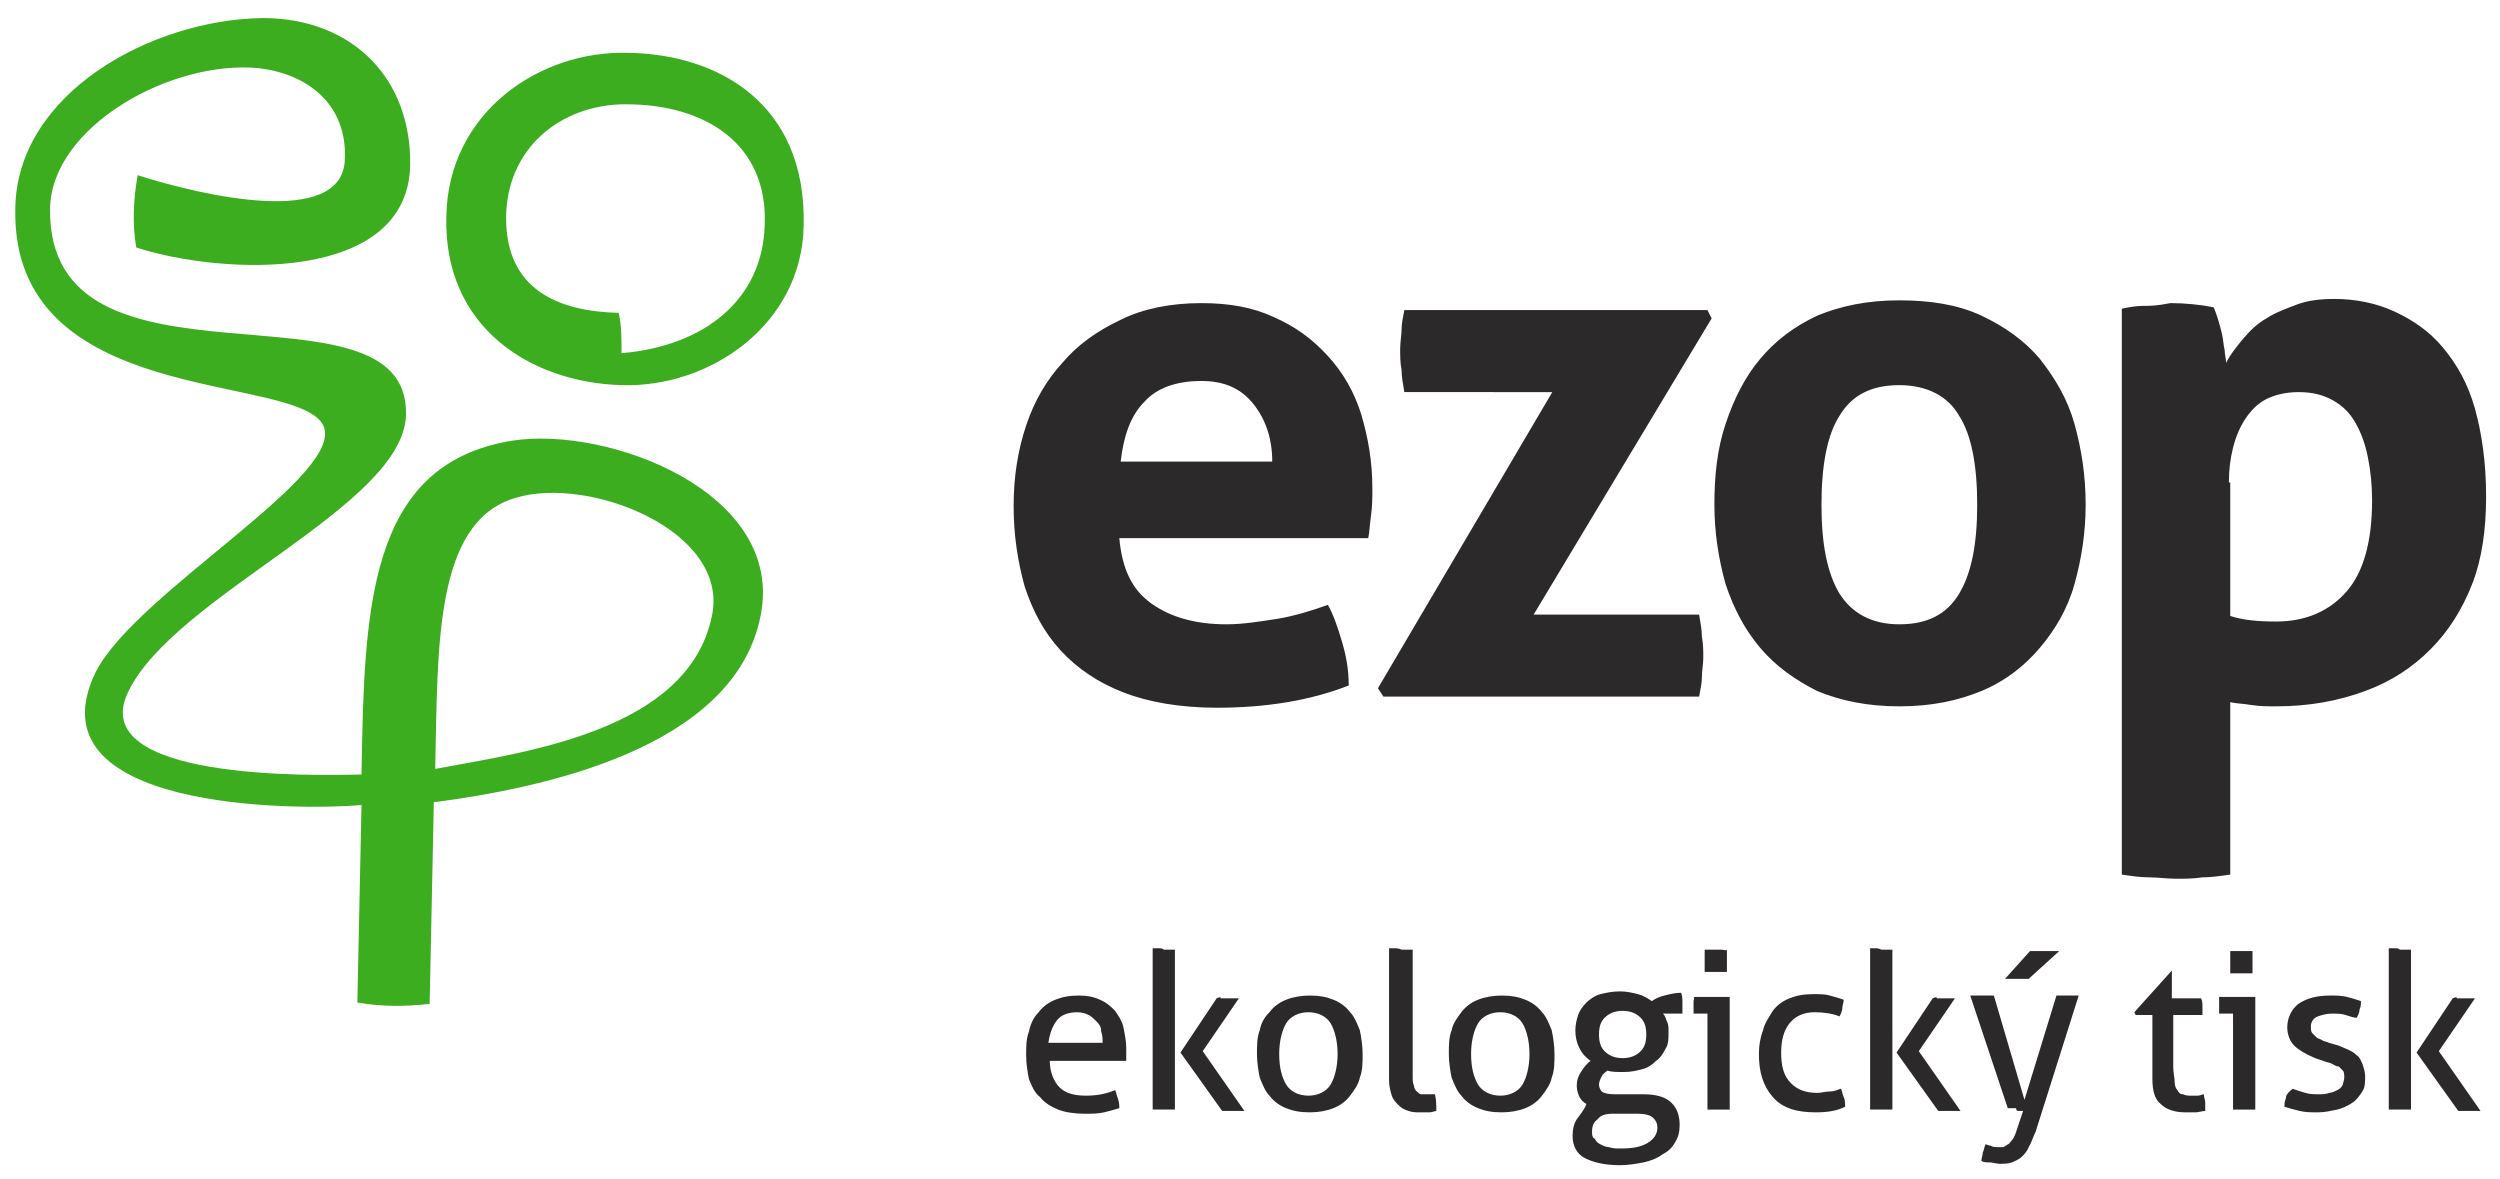
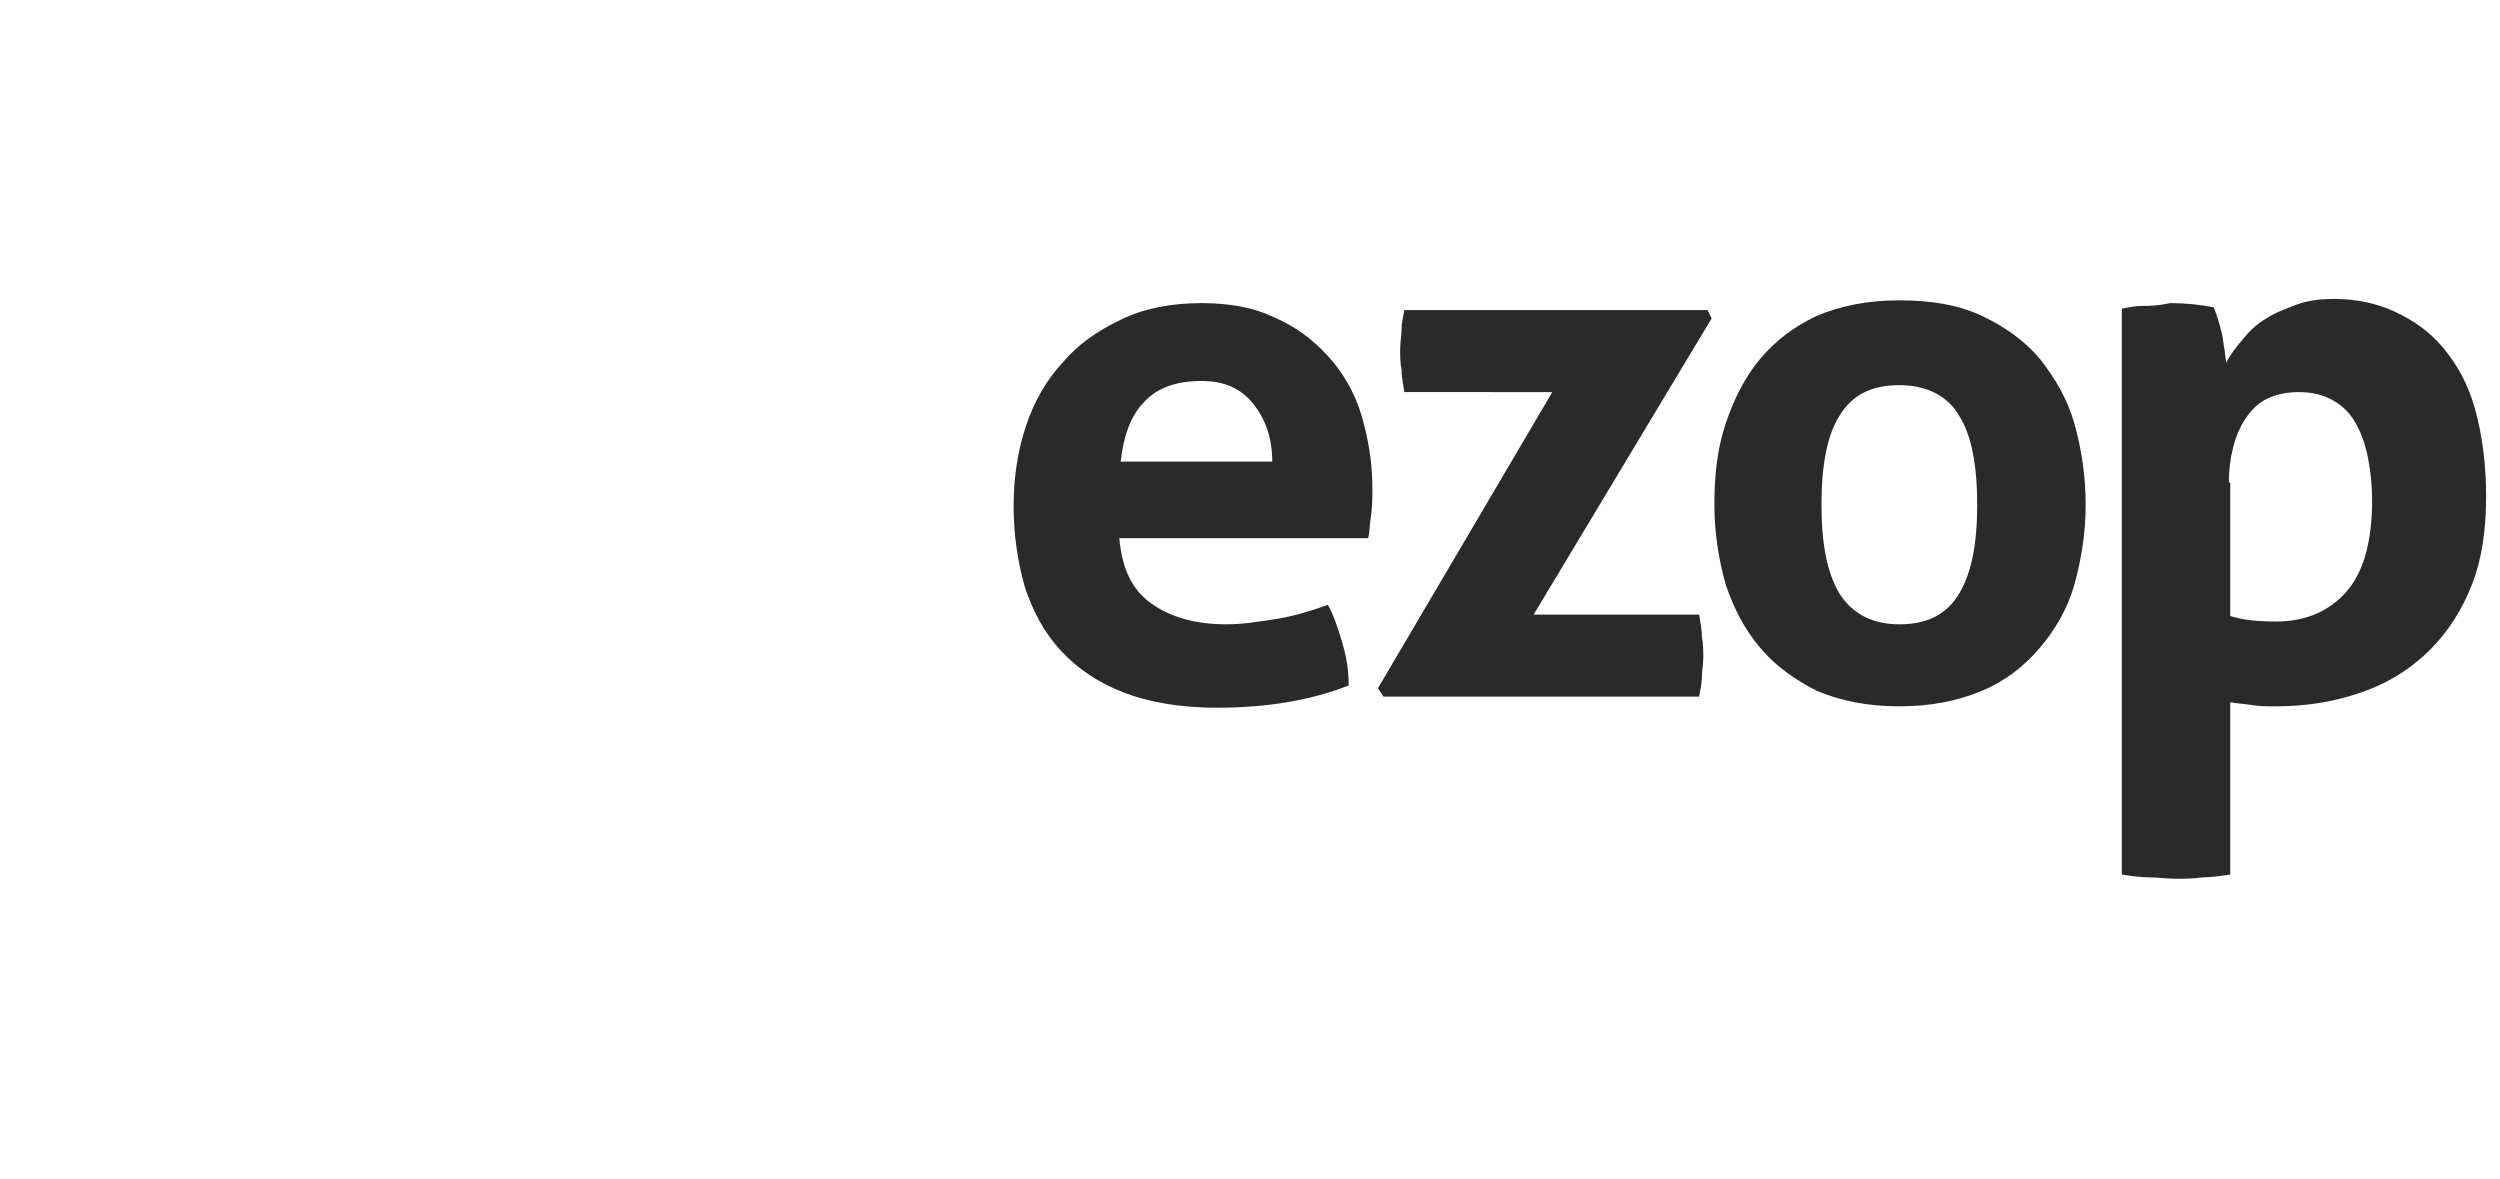
<svg xmlns="http://www.w3.org/2000/svg" version="1.1" id="Vrstva_1" x="0px" y="0px" viewBox="0 0 179.8 84.8" style="enable-background:new 0 0 179.8 84.8;" xml:space="preserve">
  <style type="text/css">
	.st0{fill:#2B2929;}
	.st1{fill-rule:evenodd;clip-rule:evenodd;fill:#3BAD1F;}
</style>
-   <path class="st0" d="M74,74.2c-0.2,0.5-0.2,1.1-0.2,1.7c0,0.6,0.1,1.2,0.2,1.7c0.2,0.5,0.4,1,0.8,1.3c0.3,0.4,0.8,0.7,1.3,0.9  c0.5,0.2,1.2,0.3,1.9,0.3c0.5,0,1,0,1.4-0.1c0.4-0.1,0.8-0.2,1.1-0.3c0-0.2,0-0.4-0.1-0.7c-0.1-0.2-0.1-0.4-0.2-0.6  c-0.7,0.3-1.4,0.4-2.1,0.4c-0.9,0-1.5-0.2-1.9-0.6c-0.4-0.4-0.7-1.1-0.7-1.9h5.5c0-0.1,0-0.3,0-0.4c0-0.2,0-0.3,0-0.5  c0-0.5-0.1-1-0.2-1.5c-0.1-0.5-0.4-0.9-0.6-1.2c-0.3-0.3-0.6-0.6-1.1-0.8c-0.4-0.2-0.9-0.3-1.5-0.3c-0.7,0-1.2,0.1-1.7,0.3  c-0.5,0.2-0.9,0.5-1.2,0.9C74.3,73.2,74.1,73.7,74,74.2 M75.4,75c0.1-0.7,0.3-1.2,0.6-1.6c0.3-0.4,0.8-0.6,1.5-0.6  c0.3,0,0.6,0.1,0.8,0.2c0.2,0.1,0.4,0.3,0.6,0.5c0.2,0.2,0.3,0.4,0.3,0.7c0.1,0.3,0.1,0.5,0.1,0.8H75.4z M83.3,68.2  c-0.1,0-0.3,0-0.4,0v11.6c0.1,0,0.2,0,0.4,0c0.1,0,0.3,0,0.4,0c0.1,0,0.2,0,0.4,0c0.1,0,0.3,0,0.4,0V68.3c-0.1,0-0.2,0-0.4,0  c-0.1,0-0.3,0-0.4,0C83.6,68.2,83.5,68.2,83.3,68.2z M87.5,71.8l-2.6,3.9l3,4.2c0.1,0,0.3,0,0.4,0c0.1,0,0.3,0,0.4,0  c0.1,0,0.3,0,0.4,0c0.1,0,0.3,0,0.4,0l-3-4.3l2.6-3.8c-0.1,0-0.3,0-0.4,0c-0.1,0-0.3,0-0.5,0c-0.1,0-0.3,0-0.4,0  C87.8,71.7,87.7,71.7,87.5,71.8z M90.6,74.1c-0.2,0.5-0.2,1.1-0.2,1.7c0,0.6,0.1,1.2,0.2,1.7c0.2,0.5,0.4,1,0.7,1.3  c0.3,0.4,0.7,0.7,1.2,0.9c0.5,0.2,1,0.3,1.7,0.3c0.6,0,1.2-0.1,1.7-0.3c0.5-0.2,0.9-0.5,1.2-0.9c0.3-0.4,0.6-0.8,0.7-1.3  c0.2-0.5,0.2-1.1,0.2-1.7c0-0.6-0.1-1.2-0.2-1.7c-0.2-0.5-0.4-1-0.7-1.3c-0.3-0.4-0.7-0.7-1.2-0.9c-0.5-0.2-1-0.3-1.7-0.3  c-0.6,0-1.2,0.1-1.7,0.3c-0.5,0.2-0.9,0.5-1.2,0.9C90.9,73.2,90.7,73.6,90.6,74.1z M92,75.8c0-0.9,0.2-1.7,0.5-2.2  c0.3-0.5,0.9-0.8,1.6-0.8c0.7,0,1.3,0.3,1.6,0.8c0.3,0.5,0.5,1.3,0.5,2.2c0,0.9-0.2,1.7-0.5,2.2c-0.3,0.5-0.9,0.8-1.6,0.8  c-0.7,0-1.3-0.3-1.6-0.8C92.2,77.5,92,76.8,92,75.8z M100.3,68.2c-0.1,0-0.3,0-0.4,0v9.5c0,0.4,0.1,0.8,0.2,1.1  c0.1,0.3,0.3,0.5,0.5,0.7c0.2,0.2,0.4,0.3,0.7,0.4c0.3,0.1,0.5,0.1,0.9,0.1c0.2,0,0.4,0,0.6,0c0.2,0,0.4-0.1,0.5-0.1  c0-0.4,0-0.8-0.1-1.2c-0.1,0-0.2,0-0.3,0c-0.1,0-0.2,0-0.3,0c-0.1,0-0.3,0-0.4,0c-0.1,0-0.2-0.1-0.3-0.2c-0.1-0.1-0.2-0.2-0.2-0.4  c-0.1-0.2-0.1-0.4-0.1-0.7v-9.1c-0.1,0-0.2,0-0.4,0c-0.1,0-0.3,0-0.4,0C100.6,68.2,100.4,68.2,100.3,68.2z M104.4,74.1  c-0.2,0.5-0.2,1.1-0.2,1.7c0,0.6,0.1,1.2,0.2,1.7c0.2,0.5,0.4,1,0.7,1.3c0.3,0.4,0.7,0.7,1.2,0.9c0.5,0.2,1,0.3,1.7,0.3  c0.6,0,1.2-0.1,1.7-0.3c0.5-0.2,0.9-0.5,1.2-0.9c0.3-0.4,0.6-0.8,0.7-1.3c0.2-0.5,0.2-1.1,0.2-1.7c0-0.6-0.1-1.2-0.2-1.7  c-0.2-0.5-0.4-1-0.7-1.3c-0.3-0.4-0.7-0.7-1.2-0.9c-0.5-0.2-1-0.3-1.7-0.3c-0.6,0-1.2,0.1-1.7,0.3c-0.5,0.2-0.9,0.5-1.2,0.9  C104.8,73.2,104.5,73.6,104.4,74.1z M105.8,75.8c0-0.9,0.2-1.7,0.5-2.2c0.3-0.5,0.9-0.8,1.6-0.8c0.7,0,1.3,0.3,1.6,0.8  c0.3,0.5,0.5,1.3,0.5,2.2c0,0.9-0.2,1.7-0.5,2.2c-0.3,0.5-0.9,0.8-1.6,0.8c-0.7,0-1.3-0.3-1.6-0.8C106,77.5,105.8,76.8,105.8,75.8z   M113.4,80.5c-0.2,0.3-0.3,0.7-0.3,1.2c0,0.7,0.3,1.3,0.9,1.6c0.6,0.3,1.4,0.5,2.5,0.5c0.6,0,1.2-0.1,1.7-0.2c0.5-0.1,1-0.3,1.4-0.6  c0.4-0.2,0.7-0.5,0.9-0.9c0.2-0.3,0.3-0.7,0.3-1.2c0-0.7-0.2-1.2-0.6-1.6c-0.4-0.4-1.1-0.6-2-0.6l-2.1,0c-0.5,0-0.8-0.1-0.9-0.2  c-0.1-0.1-0.2-0.3-0.2-0.5c0-0.2,0.1-0.4,0.2-0.6c0.1-0.2,0.3-0.3,0.4-0.4c0.3,0.1,0.7,0.1,1.2,0.1c0.5,0,0.9-0.1,1.3-0.2  c0.4-0.1,0.7-0.3,1-0.6c0.3-0.2,0.5-0.5,0.7-0.9c0.2-0.3,0.2-0.7,0.2-1.2c0-0.3,0-0.5-0.1-0.7c-0.1-0.2-0.1-0.4-0.3-0.6h1.4  c0-0.1,0-0.3,0-0.4c0-0.1,0-0.3,0-0.4c0-0.2,0-0.5-0.1-0.7c-0.4,0-0.8,0.1-1.2,0.2c-0.4,0.1-0.6,0.2-0.9,0.4c-0.3-0.2-0.6-0.4-1-0.5  c-0.4-0.1-0.8-0.2-1.3-0.2c-0.5,0-1,0.1-1.4,0.2c-0.4,0.1-0.8,0.4-1,0.6c-0.3,0.3-0.5,0.6-0.6,0.9c-0.1,0.3-0.2,0.7-0.2,1.1  c0,0.5,0.1,0.9,0.3,1.3c0.2,0.4,0.5,0.7,0.8,0.9c-0.3,0.2-0.5,0.5-0.7,0.8c-0.2,0.3-0.3,0.6-0.3,1c0,0.3,0.1,0.6,0.2,0.8  c0.1,0.2,0.3,0.4,0.5,0.5C113.9,79.9,113.6,80.2,113.4,80.5z M115,74.4c0-0.5,0.1-0.9,0.4-1.2c0.3-0.3,0.7-0.5,1.3-0.5  c0.6,0,1,0.2,1.3,0.5c0.3,0.3,0.4,0.7,0.4,1.2c0,0.5-0.1,0.9-0.4,1.2c-0.3,0.3-0.7,0.5-1.3,0.5c-0.6,0-1-0.2-1.3-0.5  C115.1,75.3,115,74.9,115,74.4z M114.5,81.4c0-0.4,0.1-0.7,0.4-0.9c0.2-0.3,0.6-0.4,1.1-0.4l1.8,0c0.5,0,0.9,0.1,1.1,0.3  c0.2,0.2,0.3,0.4,0.3,0.7c0,0.4-0.2,0.8-0.7,1.1c-0.5,0.3-1.1,0.4-2,0.4c-0.3,0-0.5,0-0.8-0.1c-0.2,0-0.4-0.1-0.6-0.2  c-0.2-0.1-0.3-0.2-0.4-0.4C114.5,81.8,114.5,81.6,114.5,81.4z M121.8,72c0,0.1,0,0.2,0,0.3c0,0.1,0,0.2,0,0.3c0,0.1,0,0.2,0,0.3h1  v6.9c0.1,0,0.2,0,0.4,0c0.1,0,0.3,0,0.4,0c0.1,0,0.2,0,0.4,0c0.1,0,0.3,0,0.4,0v-8.1h-2.6C121.9,71.8,121.8,71.9,121.8,72z   M126.8,74.1c-0.2,0.5-0.3,1.1-0.3,1.7c0,1.3,0.3,2.3,1,3.1c0.7,0.8,1.7,1.1,3.1,1.1c0.8,0,1.5-0.1,2.1-0.4c0-0.2,0-0.5-0.1-0.7  c-0.1-0.2-0.1-0.4-0.2-0.6c-0.3,0.1-0.5,0.2-0.8,0.2c-0.3,0-0.6,0.1-0.9,0.1c-0.8,0-1.4-0.2-1.9-0.7c-0.5-0.5-0.7-1.2-0.7-2.2  c0-0.9,0.2-1.6,0.6-2.1c0.4-0.5,1-0.8,1.8-0.8c0.7,0,1.3,0.1,1.8,0.3c0.1-0.2,0.2-0.4,0.2-0.6c0-0.2,0.1-0.4,0.1-0.6  c-0.3-0.1-0.6-0.2-1-0.3c-0.3-0.1-0.7-0.1-1.2-0.1c-0.7,0-1.2,0.1-1.7,0.3c-0.5,0.2-0.9,0.5-1.2,0.9  C127.2,73.2,126.9,73.6,126.8,74.1z M134.9,68.2c-0.1,0-0.3,0-0.4,0v11.6c0.1,0,0.2,0,0.4,0c0.1,0,0.3,0,0.4,0c0.1,0,0.2,0,0.4,0  c0.1,0,0.3,0,0.4,0V68.3c-0.1,0-0.2,0-0.4,0c-0.1,0-0.3,0-0.4,0C135.1,68.2,135,68.2,134.9,68.2z M139,71.8l-2.6,3.9l3,4.2  c0.1,0,0.3,0,0.4,0c0.1,0,0.3,0,0.4,0c0.2,0,0.3,0,0.4,0c0.1,0,0.3,0,0.4,0l-3-4.3l2.6-3.8c-0.1,0-0.3,0-0.4,0c-0.1,0-0.3,0-0.5,0  c-0.1,0-0.3,0-0.4,0C139.3,71.7,139.2,71.7,139,71.8z M145.2,79.9c0.1,0,0.2,0,0.3,0l-0.5,1.5c-0.1,0.3-0.2,0.5-0.3,0.6  c-0.1,0.1-0.2,0.3-0.3,0.3c-0.1,0.1-0.2,0.1-0.3,0.2c-0.1,0-0.2,0-0.4,0c-0.2,0-0.4,0-0.5-0.1c-0.2,0-0.3-0.1-0.4-0.1  c-0.1,0.2-0.1,0.4-0.2,0.6c0,0.2-0.1,0.4-0.1,0.6c0.2,0.1,0.4,0.1,0.6,0.1c0.2,0,0.5,0.1,0.7,0.1c0.3,0,0.6,0,0.9-0.1  c0.2-0.1,0.5-0.2,0.7-0.4c0.2-0.2,0.4-0.4,0.5-0.7c0.2-0.3,0.3-0.7,0.5-1.1l3.1-9.8c-0.1,0-0.3,0-0.4,0c-0.1,0-0.3,0-0.4,0  c-0.3,0-0.6,0-0.8,0l-2.3,7.5l-2.2-7.5c-0.1,0-0.3,0-0.4,0c-0.2,0-0.3,0-0.5,0c-0.1,0-0.3,0-0.4,0c-0.1,0-0.3,0-0.4,0l2.7,8.1  c0.1,0,0.2,0,0.3,0c0.1,0,0.2,0,0.3,0C145,79.9,145.1,79.9,145.2,79.9z M146.5,68.4c-0.2,0-0.3,0-0.5,0l-1.8,2c0.1,0,0.3,0,0.4,0  c0.1,0,0.2,0,0.4,0c0.2,0,0.3,0,0.5,0c0.1,0,0.3,0,0.4,0l2.2-2c-0.1,0-0.3,0-0.5,0c-0.2,0-0.3,0-0.5,0  C146.8,68.4,146.6,68.4,146.5,68.4z M123.8,68.3c-0.2,0-0.3,0-0.4,0c-0.1,0-0.3,0-0.4,0c-0.2,0-0.3,0-0.4,0c0,0.1,0,0.2,0,0.4  c0,0.1,0,0.3,0,0.4c0,0.1,0,0.2,0,0.4c0,0.1,0,0.3,0,0.4c0.1,0,0.3,0,0.4,0c0.2,0,0.3,0,0.4,0c0.1,0,0.3,0,0.4,0c0.2,0,0.3,0,0.4,0  c0-0.1,0-0.3,0-0.4c0-0.1,0-0.3,0-0.4c0-0.1,0-0.2,0-0.4c0-0.1,0-0.3,0-0.4C124.1,68.4,124,68.3,123.8,68.3z M156.2,69.8l-2.7,3  l0.1,0.2h1.2v4.6c0,0.9,0.2,1.5,0.6,1.8c0.4,0.4,1,0.6,1.8,0.6c0.3,0,0.5,0,0.7,0c0.2,0,0.5-0.1,0.7-0.1c0-0.2,0-0.4,0-0.6  c0-0.2-0.1-0.4-0.1-0.6c-0.1,0-0.3,0.1-0.4,0.1c-0.2,0-0.3,0-0.5,0c-0.2,0-0.4,0-0.6-0.1c-0.2,0-0.3-0.1-0.4-0.3  c-0.1-0.1-0.2-0.3-0.2-0.6c0-0.3-0.1-0.6-0.1-1.1V73h2.1c0-0.1,0-0.2,0-0.3c0-0.1,0-0.2,0-0.3c0-0.2,0-0.4-0.1-0.6h-2.1v-2H156.2z   M162,70c0-0.1,0-0.3,0-0.4c0-0.1,0-0.3,0-0.4c0-0.1,0-0.2,0-0.4c0-0.1,0-0.3,0-0.4c-0.1,0-0.3,0-0.4,0c-0.2,0-0.3,0-0.4,0  c-0.1,0-0.3,0-0.4,0c-0.2,0-0.3,0-0.4,0c0,0.1,0,0.2,0,0.4c0,0.1,0,0.3,0,0.4c0,0.1,0,0.2,0,0.4c0,0.1,0,0.3,0,0.4  c0.1,0,0.3,0,0.4,0c0.2,0,0.3,0,0.4,0c0.1,0,0.2,0,0.4,0C161.7,70,161.9,70,162,70z M159.6,72c0,0.1,0,0.2,0,0.3c0,0.1,0,0.2,0,0.3  c0,0.1,0,0.2,0,0.3h1v6.9c0.1,0,0.2,0,0.4,0c0.1,0,0.3,0,0.4,0c0.1,0,0.2,0,0.4,0c0.1,0,0.3,0,0.4,0v-8.1h-2.6  C159.6,71.8,159.6,71.9,159.6,72z M164.4,79c-0.1,0.2-0.1,0.4-0.1,0.6c0.3,0.1,0.7,0.2,1.1,0.3c0.4,0.1,0.8,0.1,1.3,0.1  c0.5,0,0.9-0.1,1.4-0.2c0.4-0.1,0.8-0.3,1.1-0.5c0.3-0.2,0.5-0.5,0.7-0.8c0.2-0.3,0.2-0.7,0.2-1.1c0-0.3-0.1-0.6-0.2-0.9  c-0.1-0.2-0.2-0.5-0.4-0.6c-0.2-0.2-0.4-0.3-0.6-0.4c-0.2-0.1-0.5-0.2-0.7-0.3l-0.7-0.2c-0.2-0.1-0.4-0.1-0.5-0.2  c-0.2-0.1-0.3-0.1-0.4-0.2c-0.1-0.1-0.2-0.2-0.3-0.3c-0.1-0.1-0.1-0.3-0.1-0.5c0-0.3,0.2-0.6,0.5-0.7c0.3-0.1,0.6-0.2,1-0.2  c0.4,0,0.7,0,1,0.1c0.3,0.1,0.6,0.2,0.8,0.2c0.1-0.2,0.2-0.4,0.2-0.6c0.1-0.2,0.1-0.4,0.1-0.6c-0.3-0.1-0.6-0.2-1-0.3  c-0.4-0.1-0.8-0.1-1.2-0.1c-1,0-1.7,0.2-2.3,0.6c-0.5,0.4-0.8,1-0.8,1.7c0,0.5,0.2,1,0.5,1.3c0.3,0.3,0.8,0.6,1.5,0.9l0.6,0.2  c0.2,0.1,0.4,0.1,0.6,0.2c0.2,0.1,0.3,0.2,0.5,0.2c0.1,0.1,0.2,0.2,0.3,0.3c0.1,0.1,0.1,0.3,0.1,0.5c0,0.2-0.1,0.4-0.1,0.5  c-0.1,0.2-0.2,0.3-0.4,0.4c-0.2,0.1-0.4,0.2-0.6,0.2c-0.2,0.1-0.5,0.1-0.7,0.1c-0.3,0-0.7,0-1-0.1c-0.3-0.1-0.7-0.2-0.9-0.3  C164.5,78.6,164.4,78.8,164.4,79z M172.2,68.2c-0.1,0-0.3,0-0.4,0v11.6c0.1,0,0.2,0,0.4,0c0.1,0,0.3,0,0.4,0c0.1,0,0.2,0,0.4,0  c0.1,0,0.3,0,0.4,0V68.3c-0.1,0-0.2,0-0.4,0c-0.2,0-0.3,0-0.4,0C172.5,68.2,172.4,68.2,172.2,68.2z M176.4,71.8l-2.6,3.9l3,4.2  c0.1,0,0.3,0,0.4,0c0.1,0,0.3,0,0.4,0c0.1,0,0.3,0,0.4,0c0.1,0,0.3,0,0.4,0l-3-4.3l2.6-3.8c-0.2,0-0.3,0-0.4,0c-0.1,0-0.3,0-0.5,0  c-0.1,0-0.3,0-0.4,0C176.7,71.7,176.6,71.7,176.4,71.8z" />
  <path class="st0" d="M73.8,30.6c-0.6,1.8-0.9,3.7-0.9,5.8c0,2.1,0.3,4,0.8,5.8c0.6,1.8,1.4,3.3,2.6,4.6c1.2,1.3,2.7,2.3,4.5,3  c1.8,0.7,4.1,1.1,6.7,1.1c3.5,0,6.7-0.5,9.5-1.6c0-1.2-0.2-2.2-0.5-3.2c-0.3-1-0.6-1.9-1-2.6c-1.1,0.4-2.4,0.8-3.6,1  c-1.3,0.2-2.5,0.4-3.7,0.4c-2.2,0-4-0.5-5.4-1.5c-1.4-1-2.1-2.5-2.3-4.7h17.9c0.1-0.4,0.1-0.9,0.2-1.6c0.1-0.7,0.1-1.3,0.1-2  c0-1.9-0.3-3.6-0.8-5.3c-0.5-1.6-1.3-3-2.4-4.2c-1.1-1.2-2.3-2.1-3.9-2.8c-1.5-0.7-3.2-1-5.2-1c-2.2,0-4.2,0.4-5.8,1.2  c-1.7,0.8-3.1,1.8-4.2,3.1C75.3,27.3,74.4,28.8,73.8,30.6 M80.6,33.2c0.2-1.8,0.7-3.3,1.7-4.3c0.9-1,2.3-1.5,4.1-1.5  c1.6,0,2.8,0.5,3.7,1.6c0.9,1.1,1.4,2.5,1.4,4.2H80.6z M111.7,28.1L99.1,49.5l0.4,0.6h22.7c0.1-0.5,0.2-1,0.2-1.4  c0-0.5,0.1-0.9,0.1-1.4c0-0.5,0-1-0.1-1.5c0-0.5-0.1-1-0.2-1.6h-11.9l12.8-21.3l-0.3-0.6H101c-0.1,0.5-0.2,1-0.2,1.4  c0,0.4-0.1,0.9-0.1,1.4c0,0.5,0,1,0.1,1.5c0,0.5,0.1,1,0.2,1.6H111.7z M149.2,42c0.5-1.8,0.8-3.7,0.8-5.7c0-2.1-0.3-4-0.8-5.8  c-0.5-1.8-1.4-3.3-2.5-4.7c-1.1-1.3-2.5-2.3-4.2-3.1c-1.7-0.8-3.7-1.1-5.9-1.1c-2.3,0-4.2,0.4-5.9,1.1c-1.7,0.8-3,1.8-4.1,3.1  c-1.1,1.3-1.9,2.9-2.5,4.7c-0.6,1.8-0.8,3.7-0.8,5.8c0,2,0.3,3.9,0.8,5.7c0.6,1.8,1.4,3.3,2.5,4.6c1.1,1.3,2.5,2.3,4.1,3.1  c1.7,0.7,3.6,1.1,5.9,1.1c2.3,0,4.2-0.4,5.9-1.1c1.7-0.7,3.1-1.8,4.2-3.1C147.8,45.3,148.7,43.8,149.2,42z M142.2,36.3  c0,2.8-0.4,4.9-1.3,6.4c-0.9,1.5-2.3,2.2-4.3,2.2c-2,0-3.4-0.8-4.3-2.2c-0.9-1.5-1.3-3.6-1.3-6.4c0-2.8,0.4-5,1.3-6.4  c0.9-1.5,2.3-2.2,4.3-2.2c2,0,3.5,0.8,4.3,2.2C141.8,31.3,142.2,33.5,142.2,36.3z M154.1,22c-0.5,0-1,0.1-1.5,0.2v40.7  c0.7,0.1,1.3,0.2,2,0.2c0.6,0,1.3,0.1,1.9,0.1c0.6,0,1.2,0,1.9-0.1c0.6,0,1.3-0.1,2-0.2V50.5c0.4,0.1,0.9,0.1,1.5,0.2  c0.6,0.1,1.2,0.1,1.8,0.1c2.4,0,4.5-0.4,6.4-1.1c1.9-0.7,3.4-1.7,4.7-3c1.3-1.3,2.3-2.9,3-4.7c0.7-1.8,1-3.9,1-6.3  c0-2.4-0.3-4.5-0.8-6.3c-0.5-1.8-1.3-3.2-2.3-4.4c-1-1.2-2.2-2-3.5-2.6c-1.3-0.6-2.8-0.9-4.3-0.9c-1,0-1.9,0.1-2.7,0.4  c-0.8,0.3-1.6,0.6-2.2,1c-0.7,0.4-1.2,0.9-1.7,1.5c-0.5,0.6-0.9,1.1-1.2,1.7c0-0.3-0.1-0.6-0.1-0.9c-0.1-0.4-0.1-0.8-0.2-1.2  c-0.1-0.4-0.2-0.8-0.3-1.1c-0.1-0.3-0.2-0.6-0.3-0.8c-1-0.2-2.1-0.3-3.1-0.3C155.1,22,154.6,22,154.1,22z M160.3,34.7  c0-0.9,0.1-1.7,0.3-2.5c0.2-0.8,0.5-1.5,0.9-2.1c0.4-0.6,0.9-1.1,1.5-1.4c0.6-0.3,1.4-0.5,2.3-0.5c1,0,1.8,0.2,2.5,0.6  c0.7,0.4,1.2,0.9,1.6,1.6c0.4,0.7,0.7,1.5,0.9,2.5c0.2,1,0.3,2,0.3,3.1c0,2.9-0.6,5.1-1.8,6.5c-1.2,1.4-2.9,2.2-5.1,2.2  c-1.3,0-2.4-0.1-3.3-0.4V34.7z" />
-   <path class="st1" d="M57.8,16.2c-0.1,7.1-6.7,11.7-13.1,11.5c-6.6-0.2-12.8-4.2-12.6-12.1c0.1-7.5,6.7-12,13.1-11.8  C51.6,3.9,58,7.4,57.8,16.2 M55,16.1c-0.1,5.4-4.3,8.8-10.3,9.3c0-1,0-2-0.2-2.9c-4.4-0.1-8.1-1.7-8.1-6.8c0-5,3.9-8.2,8.6-8.2  C50.8,7.5,55.2,10.4,55,16.1z M51.2,44.3c1.3-6.1-8.8-10.1-14.1-8.5c-5.9,1.7-5.6,10.8-5.8,19.5C37.7,54.1,49.5,52.6,51.2,44.3z   M29.2,29.8c-0.1,6.6-16.7,13-20,20c-3,6.3,13.2,6,16.8,5.9c0.2-11.8,0.4-22.3,10.8-24c6.9-1.1,19.7,3.7,17.9,12.6  c-1.9,9.6-15.9,12.4-23.5,13.4c-0.1,4.8-0.2,9.6-0.3,14.5c-1.8,0.2-3.5,0.2-5.2-0.1l0.3-14.2c-4.7,0.4-24,0.4-19.1-9.6  C9.9,42.5,25.2,34,23.2,30.5C21,26.8,0.8,29.3,1.1,15C1.2,6.7,10.9,1.4,18.9,1.3c6.4,0,10.7,4.3,10.6,10.6  c-0.2,8.5-13.5,7.9-19.7,5.9c-0.3-1.7-0.2-3.5,0.1-5.2c4.7,1.5,14.7,3.8,14.9-1.1c0.2-4.1-2.8-6.2-6.2-6.6  c-6.3-0.6-14.9,4.2-15,10.1C3.4,29.5,29.4,19.4,29.2,29.8z" />
</svg>